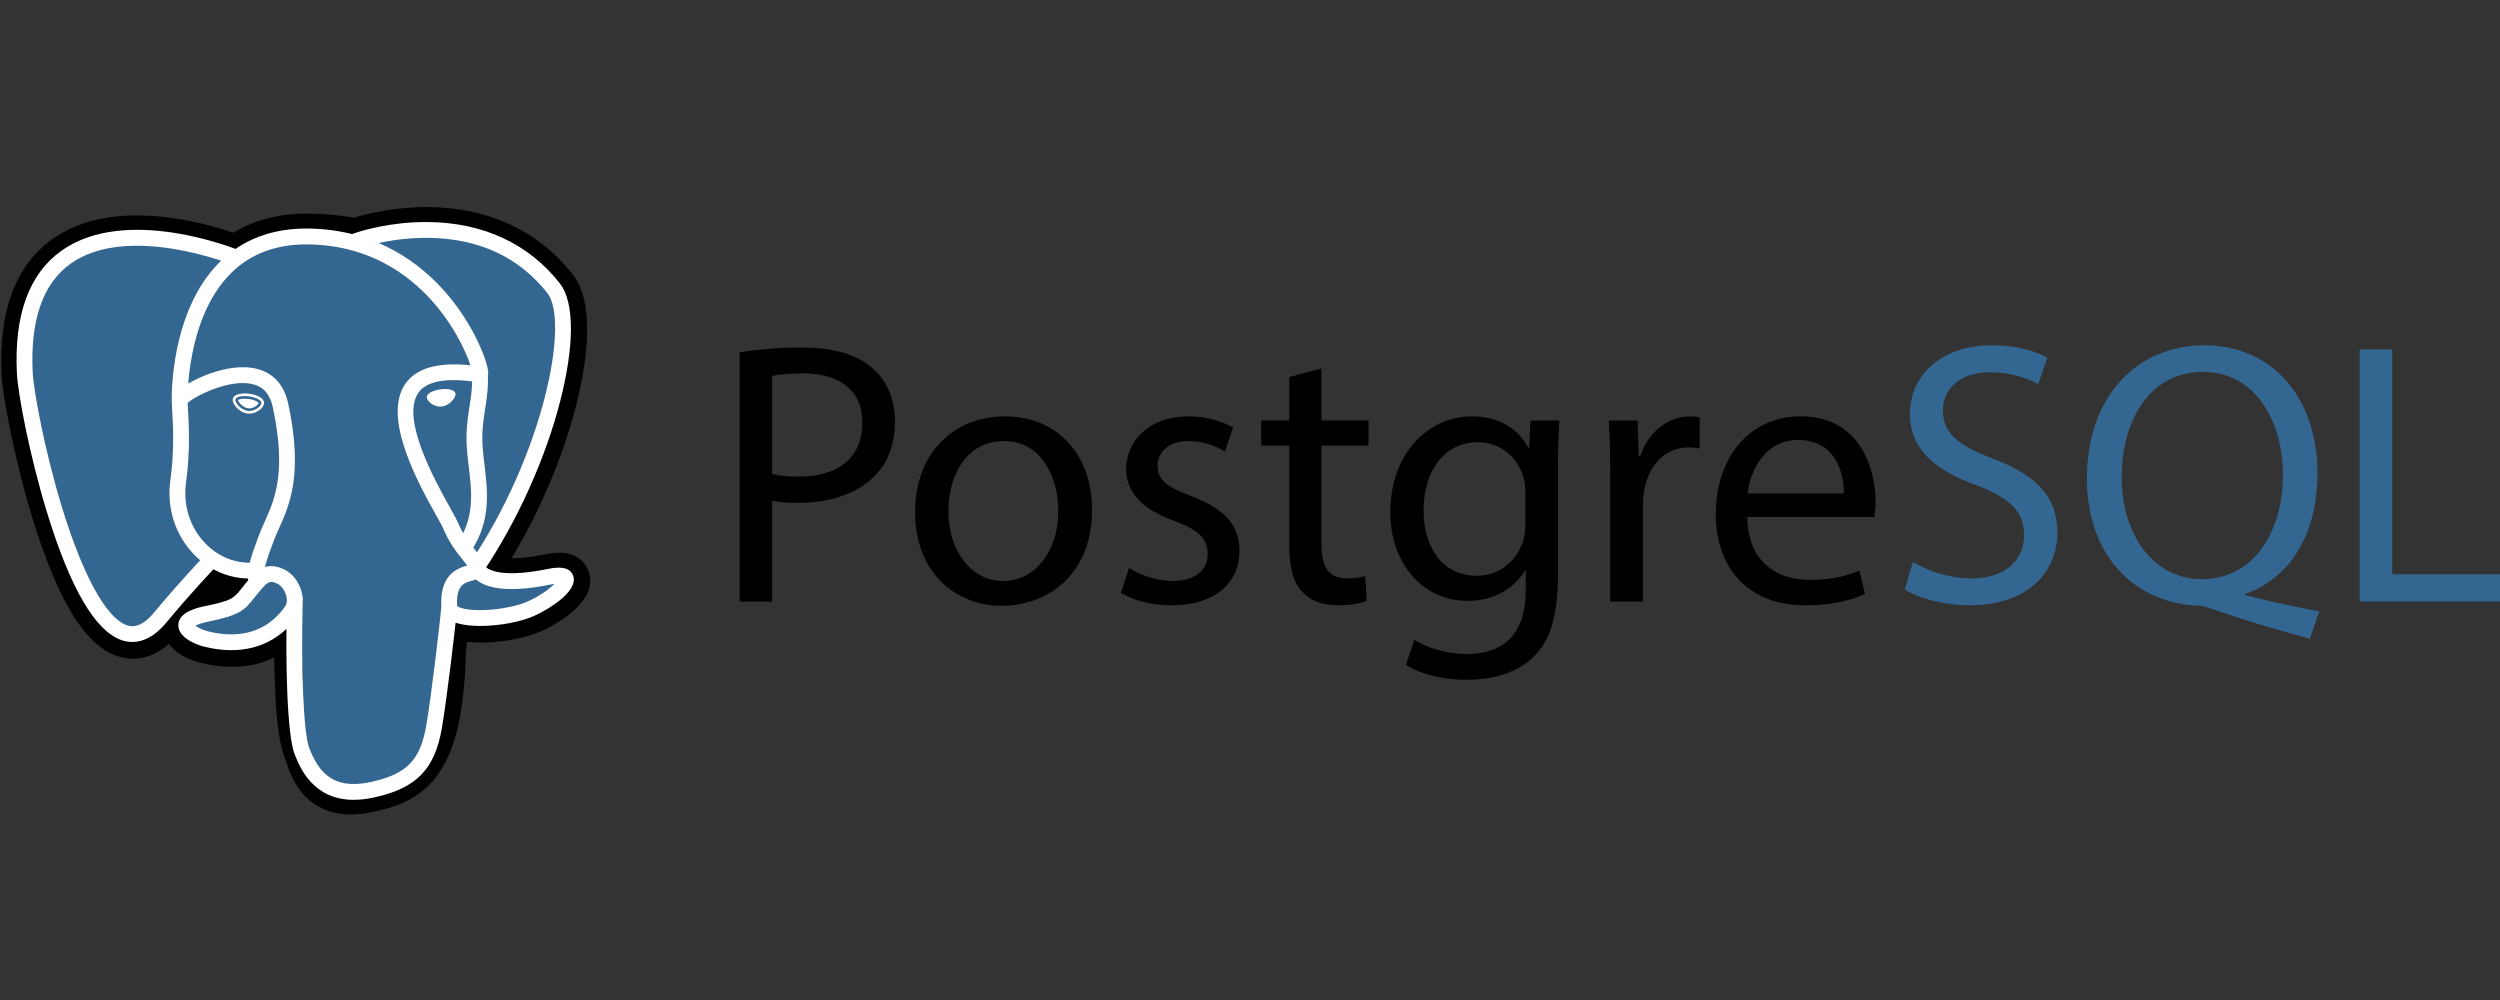
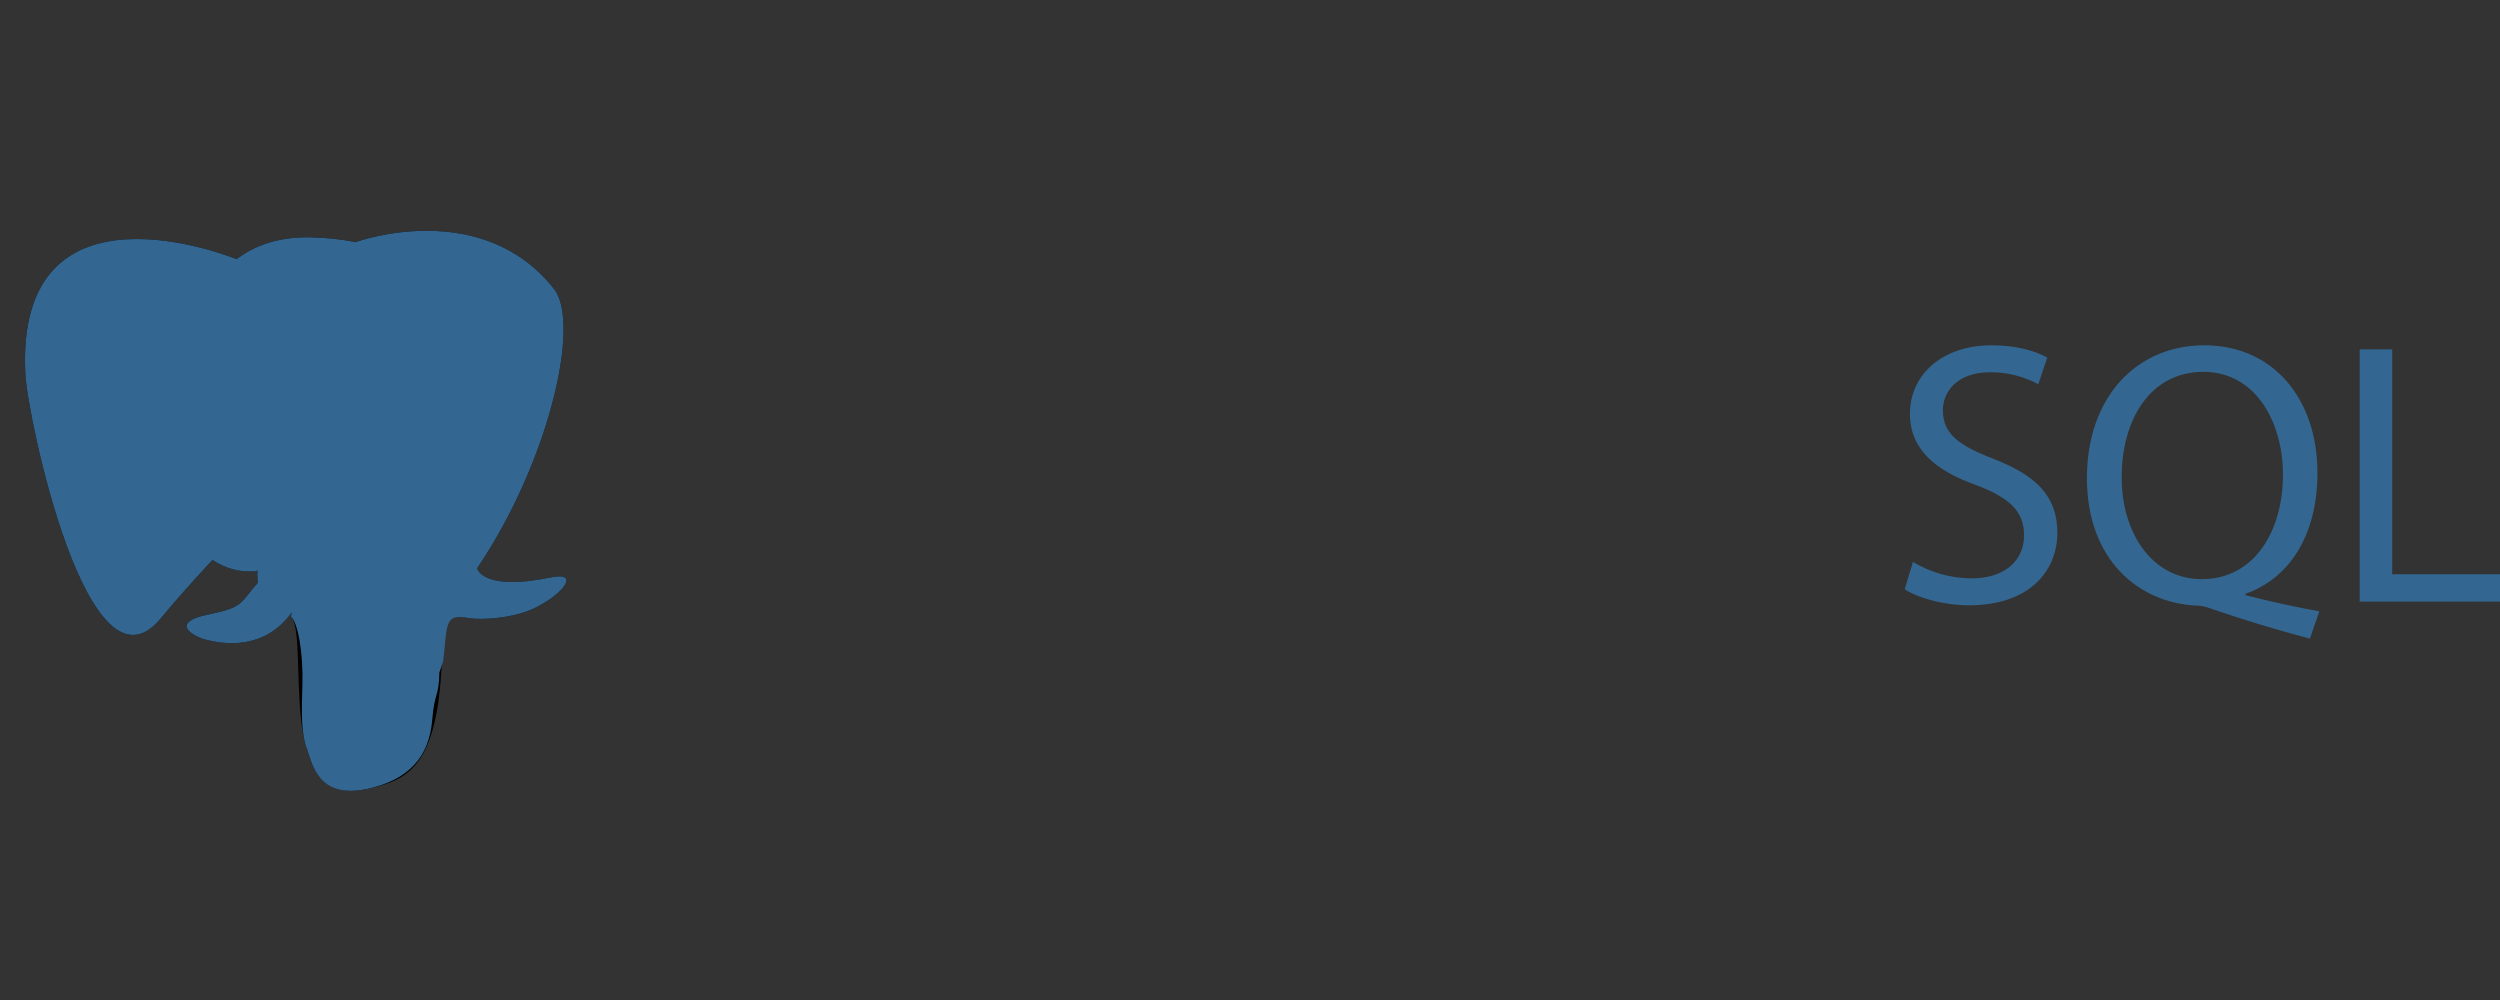
<svg xmlns="http://www.w3.org/2000/svg" width="100" height="40" viewBox="0 0 100 40" fill="none">
  <rect x="0" y="0" width="100" height="40" fill="#333333" stroke="none" />
  <path d="M17.689 26.006C17.845 24.71 17.798 24.52 18.763 24.73L19.008 24.751C19.75 24.785 20.721 24.632 21.291 24.367C22.519 23.797 23.247 22.846 22.036 23.096C19.275 23.666 19.085 22.731 19.085 22.731C22.001 18.405 23.22 12.913 22.168 11.569C19.299 7.902 14.331 9.636 14.248 9.681L14.222 9.686C13.676 9.573 13.066 9.505 12.38 9.494C11.13 9.474 10.182 9.822 9.463 10.367C9.463 10.367 0.602 6.717 1.014 14.958C1.102 16.711 3.527 28.225 6.42 24.747C7.477 23.476 8.499 22.401 8.499 22.401C9.006 22.738 9.614 22.909 10.251 22.848L10.3 22.806C10.285 22.964 10.291 23.118 10.32 23.301C9.575 24.134 9.794 24.28 8.304 24.586C6.797 24.897 7.682 25.45 8.26 25.595C8.961 25.77 10.583 26.019 11.678 24.484L11.635 24.66C11.927 24.893 11.907 26.34 11.949 27.374C11.99 28.408 12.06 29.373 12.27 29.942C12.481 30.511 12.73 31.976 14.688 31.556C16.324 31.205 17.575 30.701 17.689 26.006Z" fill="black" />
-   <path d="M14.048 32.578C13.182 32.578 12.618 32.243 12.276 31.92C11.759 31.432 11.553 30.803 11.431 30.428L11.378 30.271C11.132 29.605 11.048 28.646 10.999 27.412C10.991 27.219 10.985 27.026 10.98 26.833C10.976 26.685 10.971 26.499 10.963 26.304C10.651 26.453 10.32 26.558 9.979 26.616C9.369 26.72 8.712 26.686 8.028 26.515C7.545 26.394 7.043 26.144 6.757 25.758C5.924 26.488 5.129 26.388 4.696 26.244C3.932 25.989 3.248 25.273 2.605 24.055C2.147 23.188 1.704 22.057 1.289 20.695C0.565 18.323 0.105 15.825 0.064 15.006C-0.065 12.438 0.626 10.602 2.117 9.549C4.47 7.888 8.034 8.865 9.333 9.308C10.206 8.782 11.233 8.526 12.394 8.545C13.017 8.555 13.61 8.61 14.162 8.708C14.737 8.527 15.873 8.267 17.173 8.283C19.569 8.312 21.554 9.246 22.914 10.983C23.884 12.223 23.404 14.827 23.032 16.269C22.508 18.296 21.59 20.453 20.462 22.331C20.769 22.333 21.212 22.296 21.843 22.166C23.087 21.909 23.451 22.576 23.55 22.875C23.945 24.073 22.225 24.979 21.689 25.228C21.002 25.547 19.881 25.741 18.963 25.699L18.923 25.696L18.682 25.675L18.658 25.876L18.635 26.073C18.574 28.452 18.234 29.959 17.534 30.955C16.801 31.999 15.782 32.291 14.885 32.484C14.61 32.545 14.33 32.576 14.048 32.578ZM12.226 23.918C12.785 24.365 12.834 25.207 12.878 26.78C12.883 26.977 12.888 27.162 12.895 27.336C12.916 27.861 12.966 29.092 13.158 29.612C13.186 29.685 13.21 29.76 13.236 29.839C13.45 30.497 13.558 30.826 14.487 30.628C15.266 30.461 15.667 30.311 15.981 29.864C16.437 29.215 16.692 27.909 16.739 25.982L17.687 26.005L16.745 25.892L16.773 25.657C16.863 24.882 16.928 24.322 17.446 23.951C17.862 23.654 18.336 23.683 18.713 23.751C18.299 23.438 18.184 23.07 18.153 22.919L18.074 22.53L18.296 22.2C19.577 20.3 20.633 17.965 21.194 15.794C21.77 13.563 21.594 12.378 21.418 12.154C19.093 9.182 15.059 10.409 14.638 10.548L14.566 10.586L14.209 10.653L14.027 10.615C13.523 10.511 12.963 10.453 12.362 10.443C11.419 10.427 10.658 10.65 10.034 11.123L9.601 11.452L9.099 11.245C8.026 10.806 4.873 9.924 3.21 11.102C2.287 11.756 1.866 13.037 1.96 14.911C1.99 15.529 2.411 17.87 3.104 20.142C4.062 23.28 4.932 24.322 5.296 24.443C5.359 24.465 5.524 24.337 5.687 24.14C6.753 22.859 7.766 21.791 7.808 21.746L8.357 21.169L9.021 21.61C9.289 21.788 9.584 21.889 9.888 21.907L11.472 20.557L11.242 22.898C11.237 22.951 11.234 23.022 11.255 23.155L11.324 23.599L11.025 23.933L10.991 23.972L11.861 24.374L12.226 23.918Z" fill="black" />
  <path d="M22.037 23.096C19.276 23.666 19.086 22.731 19.086 22.731C22.002 18.404 23.22 12.913 22.168 11.569C19.299 7.902 14.332 9.636 14.249 9.681L14.222 9.686C13.676 9.573 13.066 9.505 12.38 9.494C11.13 9.474 10.182 9.822 9.463 10.367C9.463 10.367 0.602 6.717 1.014 14.958C1.102 16.712 3.527 28.225 6.42 24.747C7.477 23.476 8.499 22.401 8.499 22.401C9.006 22.738 9.613 22.91 10.25 22.848L10.3 22.806C10.285 22.964 10.291 23.118 10.32 23.301C9.575 24.134 9.793 24.28 8.304 24.587C6.796 24.897 7.682 25.45 8.26 25.595C8.961 25.77 10.583 26.019 11.678 24.485L11.634 24.66C11.926 24.893 12.132 26.181 12.097 27.348C12.063 28.515 12.04 29.316 12.27 29.942C12.5 30.568 12.729 31.976 14.688 31.556C16.324 31.206 17.172 30.297 17.29 28.781C17.374 27.703 17.563 27.863 17.575 26.899L17.727 26.443C17.902 24.982 17.755 24.511 18.764 24.73L19.009 24.751C19.751 24.785 20.722 24.632 21.292 24.367C22.519 23.797 23.247 22.846 22.037 23.096Z" fill="#336791" />
-   <path d="M14.148 31.993C12.515 31.993 11.998 30.7 11.786 30.172C11.477 29.397 11.41 26.39 11.479 23.924C11.483 23.842 11.52 23.765 11.58 23.709C11.641 23.653 11.721 23.623 11.803 23.625C11.886 23.628 11.964 23.662 12.022 23.721C12.079 23.78 12.111 23.86 12.111 23.942C12.032 26.786 12.145 29.363 12.374 29.936C12.732 30.831 13.274 31.613 14.808 31.285C16.264 30.972 16.81 30.42 17.053 29.012C17.239 27.931 17.608 24.857 17.653 24.251C17.659 24.167 17.698 24.089 17.762 24.034C17.826 23.98 17.908 23.952 17.992 23.959C18.076 23.965 18.153 24.004 18.208 24.068C18.263 24.131 18.29 24.214 18.284 24.298C18.237 24.929 17.87 27.997 17.676 29.119C17.389 30.783 16.648 31.537 14.941 31.903C14.68 31.961 14.414 31.991 14.148 31.993ZM5.296 25.679C5.153 25.678 5.011 25.655 4.876 25.61C3.816 25.256 2.806 23.529 1.874 20.476C1.165 18.152 0.716 15.727 0.676 14.939C0.559 12.602 1.161 10.949 2.465 10.025C5.044 8.198 9.384 9.938 9.567 10.013C9.644 10.045 9.705 10.107 9.737 10.184C9.769 10.261 9.769 10.347 9.738 10.425C9.706 10.502 9.646 10.563 9.569 10.596C9.492 10.629 9.405 10.63 9.328 10.599V10.599C9.286 10.582 5.125 8.915 2.83 10.543C1.715 11.333 1.203 12.802 1.308 14.908C1.341 15.572 1.761 17.939 2.479 20.292C3.311 23.017 4.258 24.736 5.076 25.009C5.205 25.052 5.596 25.183 6.155 24.51C7.207 23.245 8.173 22.235 8.183 22.225C8.242 22.168 8.32 22.136 8.402 22.136C8.484 22.135 8.563 22.167 8.622 22.224C8.681 22.28 8.716 22.358 8.72 22.439C8.723 22.521 8.694 22.601 8.64 22.663C8.63 22.672 7.679 23.667 6.642 24.915C6.15 25.505 5.679 25.679 5.296 25.679ZM19.064 23.012C19.007 23.012 18.95 22.997 18.901 22.967C18.852 22.938 18.811 22.895 18.785 22.845C18.758 22.794 18.745 22.737 18.748 22.679C18.751 22.622 18.77 22.567 18.802 22.519C21.749 18.145 22.784 12.861 21.898 11.729C20.782 10.304 19.207 9.559 17.217 9.516C15.743 9.484 14.571 9.861 14.38 9.927L14.332 9.946C14.139 10.007 13.991 9.901 13.936 9.778C13.904 9.707 13.899 9.627 13.922 9.553C13.945 9.479 13.995 9.416 14.061 9.376L14.146 9.341L14.142 9.342L14.146 9.341C14.472 9.222 15.661 8.865 17.135 8.882C19.337 8.905 21.157 9.755 22.396 11.338C22.983 12.088 22.984 13.815 22.4 16.076C21.805 18.381 20.684 20.858 19.327 22.873C19.298 22.916 19.259 22.951 19.213 22.976C19.167 23 19.116 23.012 19.064 23.012ZM19.215 25.037C18.711 25.037 18.26 24.966 17.99 24.804C17.712 24.638 17.66 24.412 17.653 24.292C17.577 22.961 18.311 22.73 18.686 22.624C18.633 22.545 18.559 22.453 18.482 22.357C18.264 22.084 17.965 21.71 17.735 21.151C17.699 21.064 17.585 20.861 17.454 20.626C16.745 19.353 15.268 16.705 16.216 15.348C16.656 14.721 17.53 14.474 18.818 14.612C18.439 13.457 16.634 9.846 12.353 9.775C11.065 9.754 10.008 10.15 9.215 10.951C7.438 12.746 7.502 15.993 7.503 16.025C7.504 16.067 7.497 16.108 7.482 16.147C7.467 16.186 7.445 16.221 7.416 16.251C7.388 16.281 7.354 16.305 7.316 16.322C7.278 16.339 7.237 16.349 7.195 16.35C7.154 16.351 7.112 16.344 7.074 16.329C7.035 16.314 6.999 16.291 6.969 16.263C6.939 16.234 6.915 16.2 6.898 16.162C6.881 16.124 6.872 16.083 6.871 16.042C6.867 15.898 6.8 12.49 8.765 10.506C9.685 9.577 10.895 9.119 12.363 9.142C15.103 9.187 16.866 10.58 17.863 11.741C18.949 13.005 19.482 14.4 19.526 14.866C19.558 15.212 19.31 15.281 19.26 15.291L19.146 15.294C17.882 15.092 17.071 15.232 16.735 15.711C16.014 16.743 17.411 19.248 18.007 20.318C18.16 20.591 18.269 20.788 18.32 20.91C18.516 21.385 18.771 21.704 18.977 21.961C19.157 22.187 19.314 22.382 19.37 22.612C19.396 22.658 19.764 23.203 21.952 22.751C22.5 22.638 22.829 22.735 22.93 23.039C23.127 23.637 22.018 24.334 21.404 24.619C20.853 24.875 19.975 25.037 19.215 25.037ZM18.284 24.24C18.353 24.31 18.7 24.431 19.419 24.4C20.058 24.372 20.733 24.233 21.137 24.046C21.655 23.805 22 23.537 22.179 23.353L22.08 23.371C20.681 23.66 19.692 23.622 19.14 23.257C19.102 23.232 19.067 23.206 19.032 23.177C18.973 23.201 18.917 23.216 18.878 23.228C18.564 23.316 18.24 23.406 18.284 24.24ZM9.248 26.007C8.901 26.007 8.535 25.96 8.162 25.866C7.775 25.77 7.123 25.479 7.133 25C7.144 24.463 7.924 24.302 8.219 24.241C9.28 24.023 9.35 23.935 9.681 23.514C9.778 23.391 9.899 23.238 10.063 23.055C10.306 22.782 10.573 22.644 10.854 22.644C11.05 22.644 11.211 22.71 11.318 22.754C11.656 22.895 11.939 23.234 12.055 23.64C12.16 24.007 12.11 24.359 11.914 24.633C11.272 25.532 10.35 26.007 9.248 26.007ZM7.816 25.027C7.912 25.101 8.103 25.2 8.315 25.253C8.639 25.334 8.952 25.375 9.248 25.375C10.15 25.375 10.874 25.001 11.399 24.265C11.509 24.112 11.476 23.917 11.447 23.814C11.386 23.6 11.233 23.404 11.075 23.339C10.99 23.303 10.919 23.276 10.854 23.276C10.819 23.276 10.713 23.276 10.534 23.477C10.383 23.645 10.275 23.783 10.178 23.905C9.765 24.43 9.576 24.608 8.346 24.861C8.046 24.923 7.892 24.986 7.816 25.027ZM10.249 23.568C10.174 23.568 10.101 23.541 10.043 23.491C9.986 23.442 9.948 23.374 9.937 23.299C9.929 23.247 9.923 23.194 9.921 23.141C9.115 23.126 8.337 22.78 7.747 22.164C7.001 21.385 6.661 20.306 6.815 19.204C6.983 18.007 6.92 16.95 6.886 16.382C6.878 16.266 6.873 16.149 6.871 16.032C6.871 15.931 6.873 15.666 7.761 15.216C8.077 15.056 8.71 14.777 9.401 14.705C10.547 14.587 11.302 15.097 11.528 16.142C12.138 18.964 11.576 20.212 11.166 21.123C11.089 21.292 11.017 21.453 10.96 21.608L10.909 21.745C10.692 22.326 10.505 22.828 10.562 23.203C10.575 23.286 10.554 23.371 10.505 23.439C10.455 23.506 10.381 23.552 10.298 23.564L10.249 23.568ZM7.506 16.119L7.518 16.345C7.553 16.935 7.618 18.032 7.442 19.292C7.315 20.201 7.593 21.088 8.204 21.726C8.687 22.231 9.323 22.509 9.977 22.509H9.99C10.064 22.2 10.185 21.875 10.316 21.524L10.367 21.388C10.432 21.213 10.508 21.043 10.589 20.863C10.984 19.986 11.475 18.894 10.909 16.276C10.797 15.758 10.525 15.457 10.078 15.358C9.16 15.155 7.793 15.846 7.506 16.119ZM9.415 15.985C9.4 16.096 9.62 16.395 9.908 16.435C10.195 16.475 10.441 16.242 10.457 16.13C10.472 16.018 10.252 15.895 9.964 15.855C9.677 15.815 9.431 15.873 9.415 15.985ZM9.974 16.545L9.893 16.54C9.715 16.515 9.534 16.402 9.411 16.239C9.368 16.181 9.297 16.069 9.311 15.97C9.331 15.824 9.509 15.737 9.787 15.737C9.849 15.737 9.914 15.742 9.979 15.75C10.13 15.771 10.272 15.815 10.376 15.873C10.556 15.974 10.569 16.087 10.561 16.145C10.539 16.306 10.282 16.545 9.974 16.545ZM9.52 16.003C9.529 16.072 9.7 16.3 9.922 16.331L9.974 16.335C10.179 16.335 10.333 16.173 10.351 16.12C10.332 16.084 10.2 15.994 9.949 15.96C9.895 15.952 9.841 15.948 9.787 15.948C9.626 15.947 9.54 15.984 9.52 16.003ZM18.167 15.757C18.183 15.868 17.963 16.167 17.675 16.207C17.387 16.247 17.141 16.014 17.125 15.902C17.11 15.79 17.331 15.667 17.618 15.627C17.906 15.586 18.152 15.645 18.167 15.757ZM17.608 16.264C17.331 16.264 17.093 16.049 17.073 15.909C17.051 15.742 17.327 15.614 17.611 15.575C17.674 15.566 17.736 15.561 17.796 15.561C18.041 15.561 18.204 15.633 18.22 15.749C18.23 15.825 18.173 15.941 18.073 16.045C18.008 16.114 17.87 16.233 17.682 16.259L17.608 16.264ZM17.795 15.667C17.741 15.667 17.683 15.671 17.625 15.679C17.339 15.718 17.169 15.833 17.177 15.895C17.187 15.962 17.369 16.159 17.608 16.159L17.667 16.155C17.823 16.133 17.94 16.031 17.996 15.972C18.084 15.88 18.119 15.793 18.115 15.763C18.11 15.725 18.004 15.667 17.795 15.667ZM18.582 22.18C18.524 22.18 18.468 22.164 18.419 22.135C18.37 22.105 18.33 22.063 18.303 22.012C18.276 21.962 18.263 21.905 18.266 21.848C18.269 21.79 18.287 21.735 18.319 21.687C18.993 20.681 18.869 19.654 18.75 18.662C18.699 18.239 18.647 17.802 18.661 17.383C18.674 16.951 18.729 16.595 18.782 16.25C18.845 15.842 18.904 15.456 18.88 14.999C18.878 14.917 18.908 14.837 18.964 14.777C19.02 14.716 19.097 14.68 19.179 14.676C19.261 14.671 19.342 14.699 19.404 14.753C19.466 14.807 19.505 14.883 19.512 14.965C19.54 15.488 19.473 15.924 19.408 16.346C19.357 16.672 19.305 17.009 19.293 17.403C19.281 17.774 19.328 18.169 19.379 18.587C19.506 19.642 19.649 20.838 18.845 22.039C18.784 22.13 18.684 22.18 18.582 22.18Z" fill="white" />
-   <path d="M29.584 14.096C30.41 13.962 31.247 13.896 32.084 13.901C33.37 13.901 34.314 14.2 34.913 14.739C35.466 15.218 35.796 15.951 35.796 16.85C35.796 17.763 35.526 18.481 35.017 19.005C34.328 19.739 33.206 20.113 31.934 20.113C31.545 20.113 31.185 20.098 30.887 20.023V24.064H29.584V14.096ZM30.887 18.96C31.171 19.035 31.53 19.064 31.964 19.064C33.535 19.064 34.494 18.301 34.494 16.909C34.494 15.577 33.551 14.934 32.114 14.934C31.545 14.934 31.111 14.979 30.887 15.039V18.96ZM43.683 20.382C43.683 23.061 41.827 24.229 40.075 24.229C38.115 24.229 36.603 22.792 36.603 20.501C36.603 18.077 38.19 16.655 40.195 16.655C42.276 16.654 43.683 18.166 43.683 20.382ZM37.936 20.456C37.936 22.043 38.849 23.24 40.136 23.24C41.393 23.24 42.335 22.058 42.335 20.427C42.335 19.199 41.722 17.643 40.165 17.643C38.608 17.643 37.936 19.079 37.936 20.456ZM45.164 22.716C45.553 22.971 46.242 23.24 46.9 23.24C47.858 23.24 48.307 22.761 48.307 22.163C48.307 21.534 47.934 21.19 46.96 20.831C45.658 20.367 45.044 19.648 45.044 18.78C45.044 17.613 45.987 16.655 47.544 16.655C48.277 16.655 48.921 16.864 49.325 17.104L48.996 18.062C48.551 17.787 48.038 17.642 47.514 17.643C46.736 17.643 46.302 18.092 46.302 18.631C46.302 19.229 46.737 19.499 47.68 19.858C48.937 20.337 49.58 20.965 49.58 22.043C49.58 23.315 48.593 24.213 46.871 24.213C46.078 24.213 45.345 24.018 44.836 23.719L45.164 22.716ZM52.857 14.739V16.819H54.743V17.822H52.857V21.728C52.857 22.626 53.111 23.135 53.845 23.135C54.102 23.139 54.359 23.108 54.608 23.045L54.668 24.033C54.414 24.138 54.01 24.212 53.502 24.212C52.888 24.212 52.394 24.018 52.079 23.659C51.706 23.27 51.57 22.626 51.57 21.773V17.822H50.448V16.819H51.57V15.083L52.857 14.739ZM62.376 16.82C62.346 17.343 62.316 17.927 62.316 18.81V23.016C62.316 24.677 61.987 25.695 61.284 26.324C60.58 26.982 59.562 27.192 58.65 27.192C57.781 27.192 56.824 26.982 56.239 26.593L56.569 25.59C57.047 25.89 57.796 26.159 58.694 26.159C60.041 26.159 61.029 25.456 61.029 23.63V22.822H60.999C60.594 23.495 59.816 24.034 58.694 24.034C56.898 24.034 55.611 22.507 55.611 20.501C55.611 18.047 57.212 16.655 58.873 16.655C60.131 16.655 60.82 17.314 61.134 17.912H61.164L61.224 16.82H62.376ZM61.014 19.678C61.014 19.454 60.999 19.259 60.939 19.079C60.7 18.316 60.056 17.688 59.099 17.688C57.841 17.688 56.943 18.75 56.943 20.427C56.943 21.848 57.662 23.031 59.084 23.031C59.892 23.031 60.625 22.522 60.909 21.684C60.984 21.459 61.015 21.205 61.015 20.98L61.014 19.678ZM64.411 19.079C64.411 18.226 64.396 17.493 64.351 16.82H65.504L65.548 18.241H65.608C65.938 17.269 66.731 16.655 67.614 16.655C67.763 16.655 67.868 16.67 67.987 16.7V17.942C67.84 17.91 67.69 17.895 67.539 17.897C66.611 17.897 65.952 18.601 65.773 19.588C65.736 19.791 65.716 19.996 65.713 20.202V24.063H64.411V19.079ZM69.889 20.681C69.919 22.462 71.056 23.195 72.373 23.195C73.317 23.195 73.885 23.031 74.379 22.821L74.603 23.764C74.139 23.974 73.346 24.213 72.194 24.213C69.963 24.213 68.632 22.746 68.632 20.561C68.632 18.376 69.919 16.654 72.029 16.654C74.394 16.654 75.022 18.735 75.022 20.067C75.022 20.336 74.992 20.546 74.977 20.68L69.889 20.681ZM73.751 19.738C73.765 18.9 73.406 17.598 71.925 17.598C70.593 17.598 70.009 18.825 69.904 19.738H73.751Z" fill="black" />
  <path d="M76.517 22.477C77.223 22.901 78.029 23.128 78.852 23.136C80.184 23.136 80.962 22.432 80.962 21.415C80.962 20.472 80.424 19.933 79.062 19.409C77.415 18.825 76.398 17.972 76.398 16.55C76.398 14.979 77.7 13.812 79.66 13.812C80.693 13.812 81.441 14.051 81.89 14.305L81.531 15.368C80.942 15.052 80.284 14.887 79.615 14.889C78.239 14.889 77.715 15.712 77.715 16.401C77.715 17.344 78.328 17.808 79.72 18.346C81.426 19.006 82.294 19.828 82.294 21.31C82.294 22.866 81.142 24.213 78.762 24.213C77.79 24.213 76.727 23.929 76.188 23.57L76.517 22.477ZM92.397 25.545C91.096 25.204 89.808 24.814 88.535 24.378C88.326 24.303 88.116 24.228 87.922 24.228C85.527 24.138 83.477 22.372 83.477 19.125C83.477 15.892 85.452 13.812 88.176 13.812C90.915 13.812 92.697 15.937 92.697 18.915C92.697 21.504 91.499 23.166 89.823 23.749V23.809C90.826 24.064 91.918 24.303 92.772 24.453L92.397 25.545ZM91.319 18.975C91.319 16.954 90.272 14.874 88.131 14.874C85.931 14.874 84.854 16.909 84.869 19.095C84.854 21.235 86.036 23.166 88.072 23.166C90.152 23.166 91.319 21.28 91.319 18.975ZM94.387 13.976H95.689V22.971H100V24.064H94.387V13.976Z" fill="#336791" />
</svg>